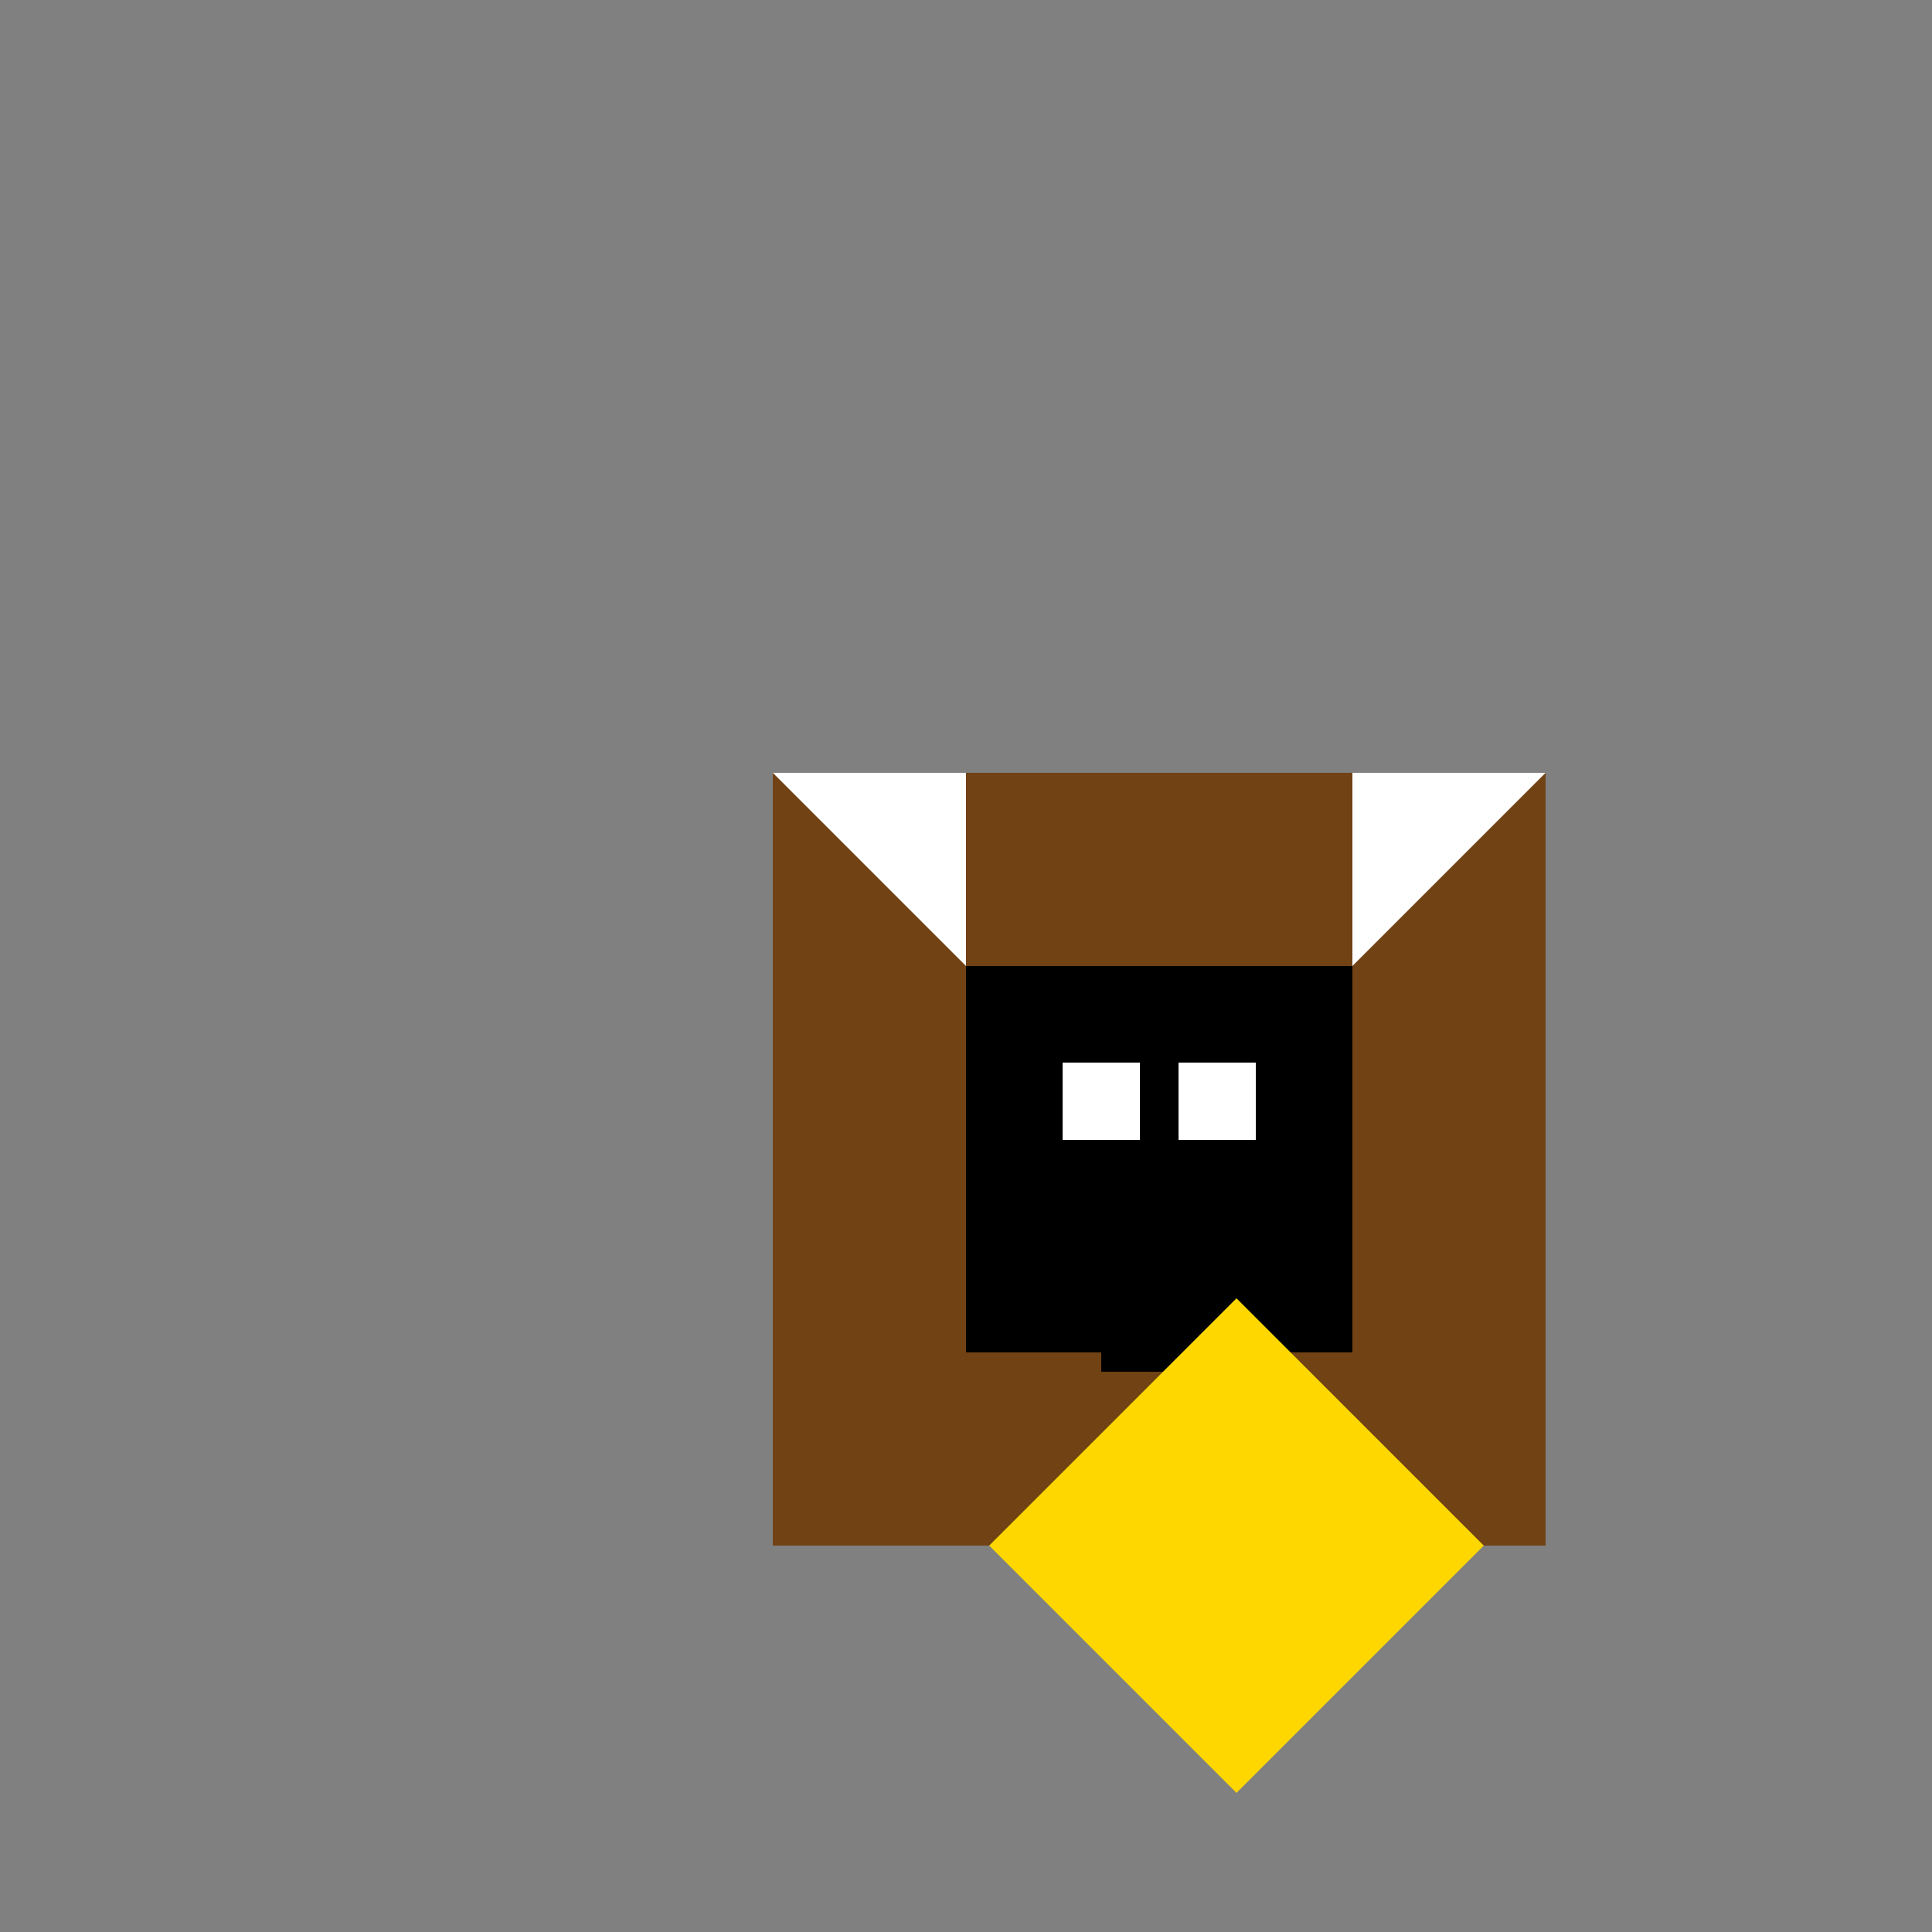
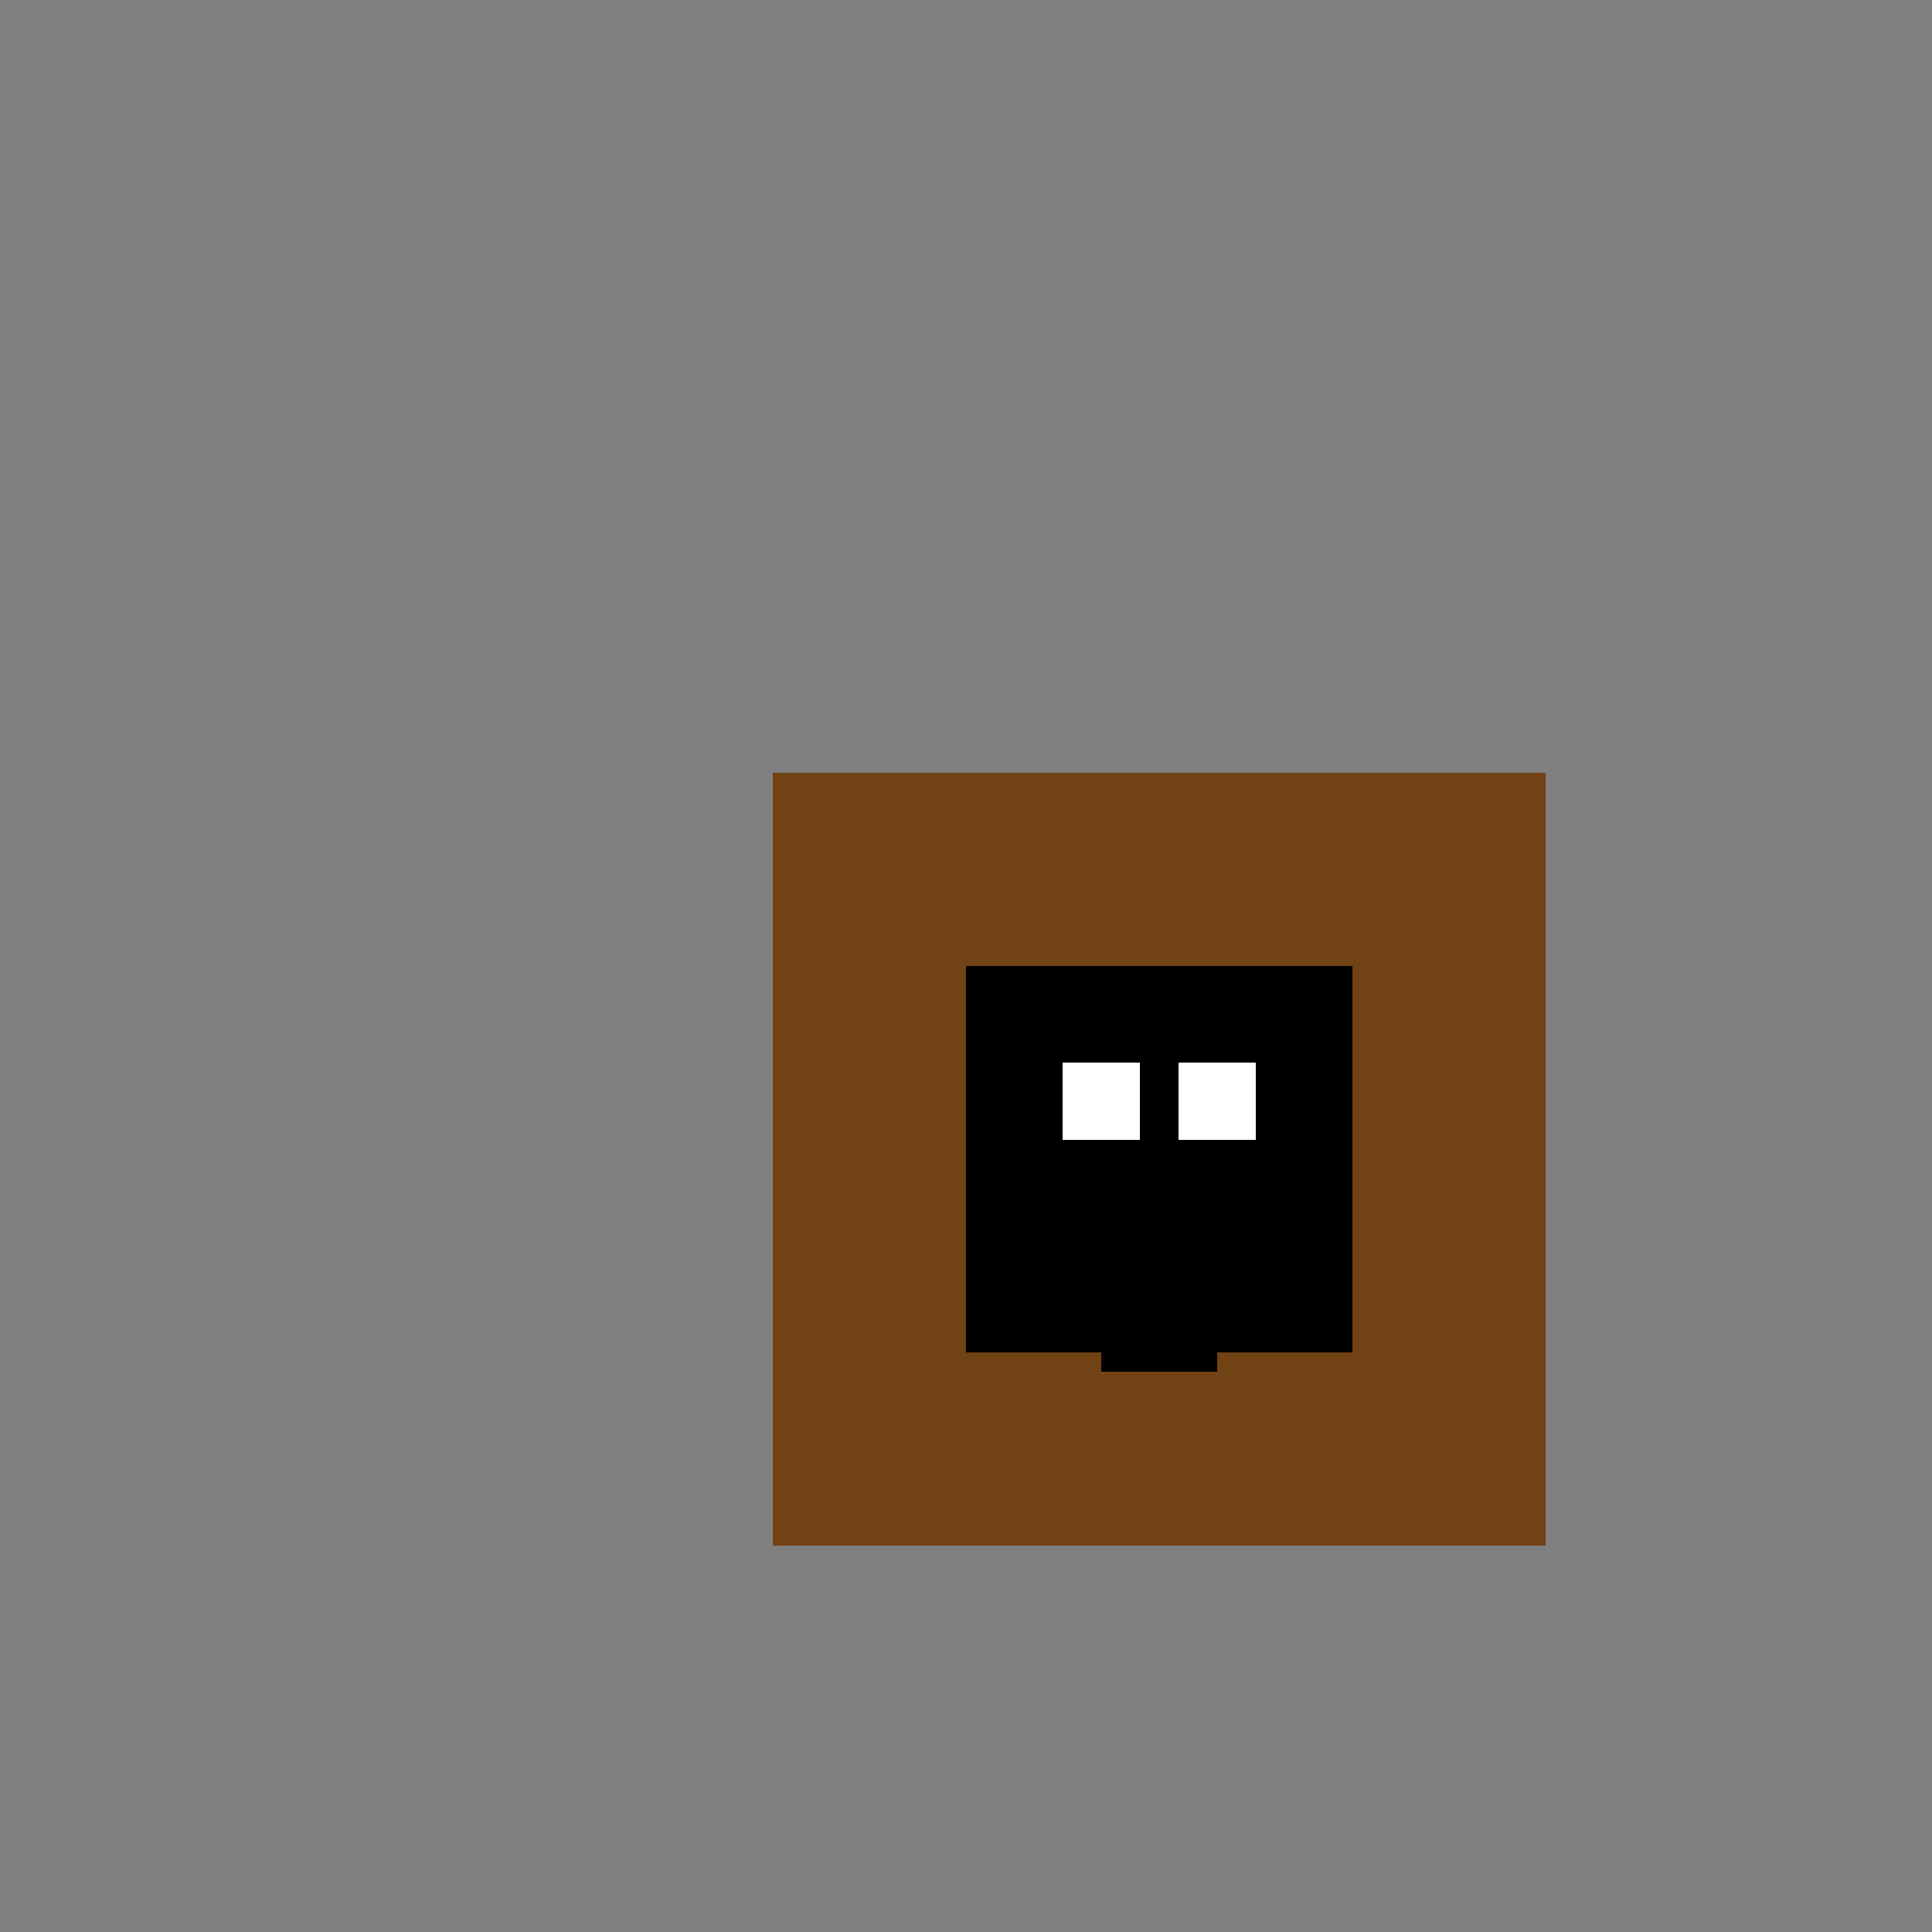
<svg xmlns="http://www.w3.org/2000/svg" width="500" height="500">
  <rect width="100%" height="100%" fill="#808080" stroke="none" />
  <defs />
  <g>
    <rect fill="#704214" stroke="none" x="200" y="200" width="200" height="200" />
    <rect fill="#000000" stroke="none" x="250" y="250" width="100" height="100" />
    <rect fill="#ffffff" stroke="none" x="275" y="275" width="20" height="20" />
    <rect fill="#ffffff" stroke="none" x="305" y="275" width="20" height="20" />
-     <path fill="#ffffff" stroke="none" paint-order="stroke fill markers" d=" M 250 250 L 200 200 L 250 200 Z" />
-     <path fill="#ffffff" stroke="none" paint-order="stroke fill markers" d=" M 350 250 L 400 200 L 350 200 Z" />
    <rect fill="#000000" stroke="none" x="285" y="325" width="30" height="30" />
-     <path fill="#ffd700" stroke="none" paint-order="stroke fill markers" d=" M 256 400 L 384 400 L 320 464 Z" />
-     <path fill="#ffd700" stroke="none" paint-order="stroke fill markers" d=" M 256 400 L 320 336 L 384 400 Z" />
  </g>
</svg>